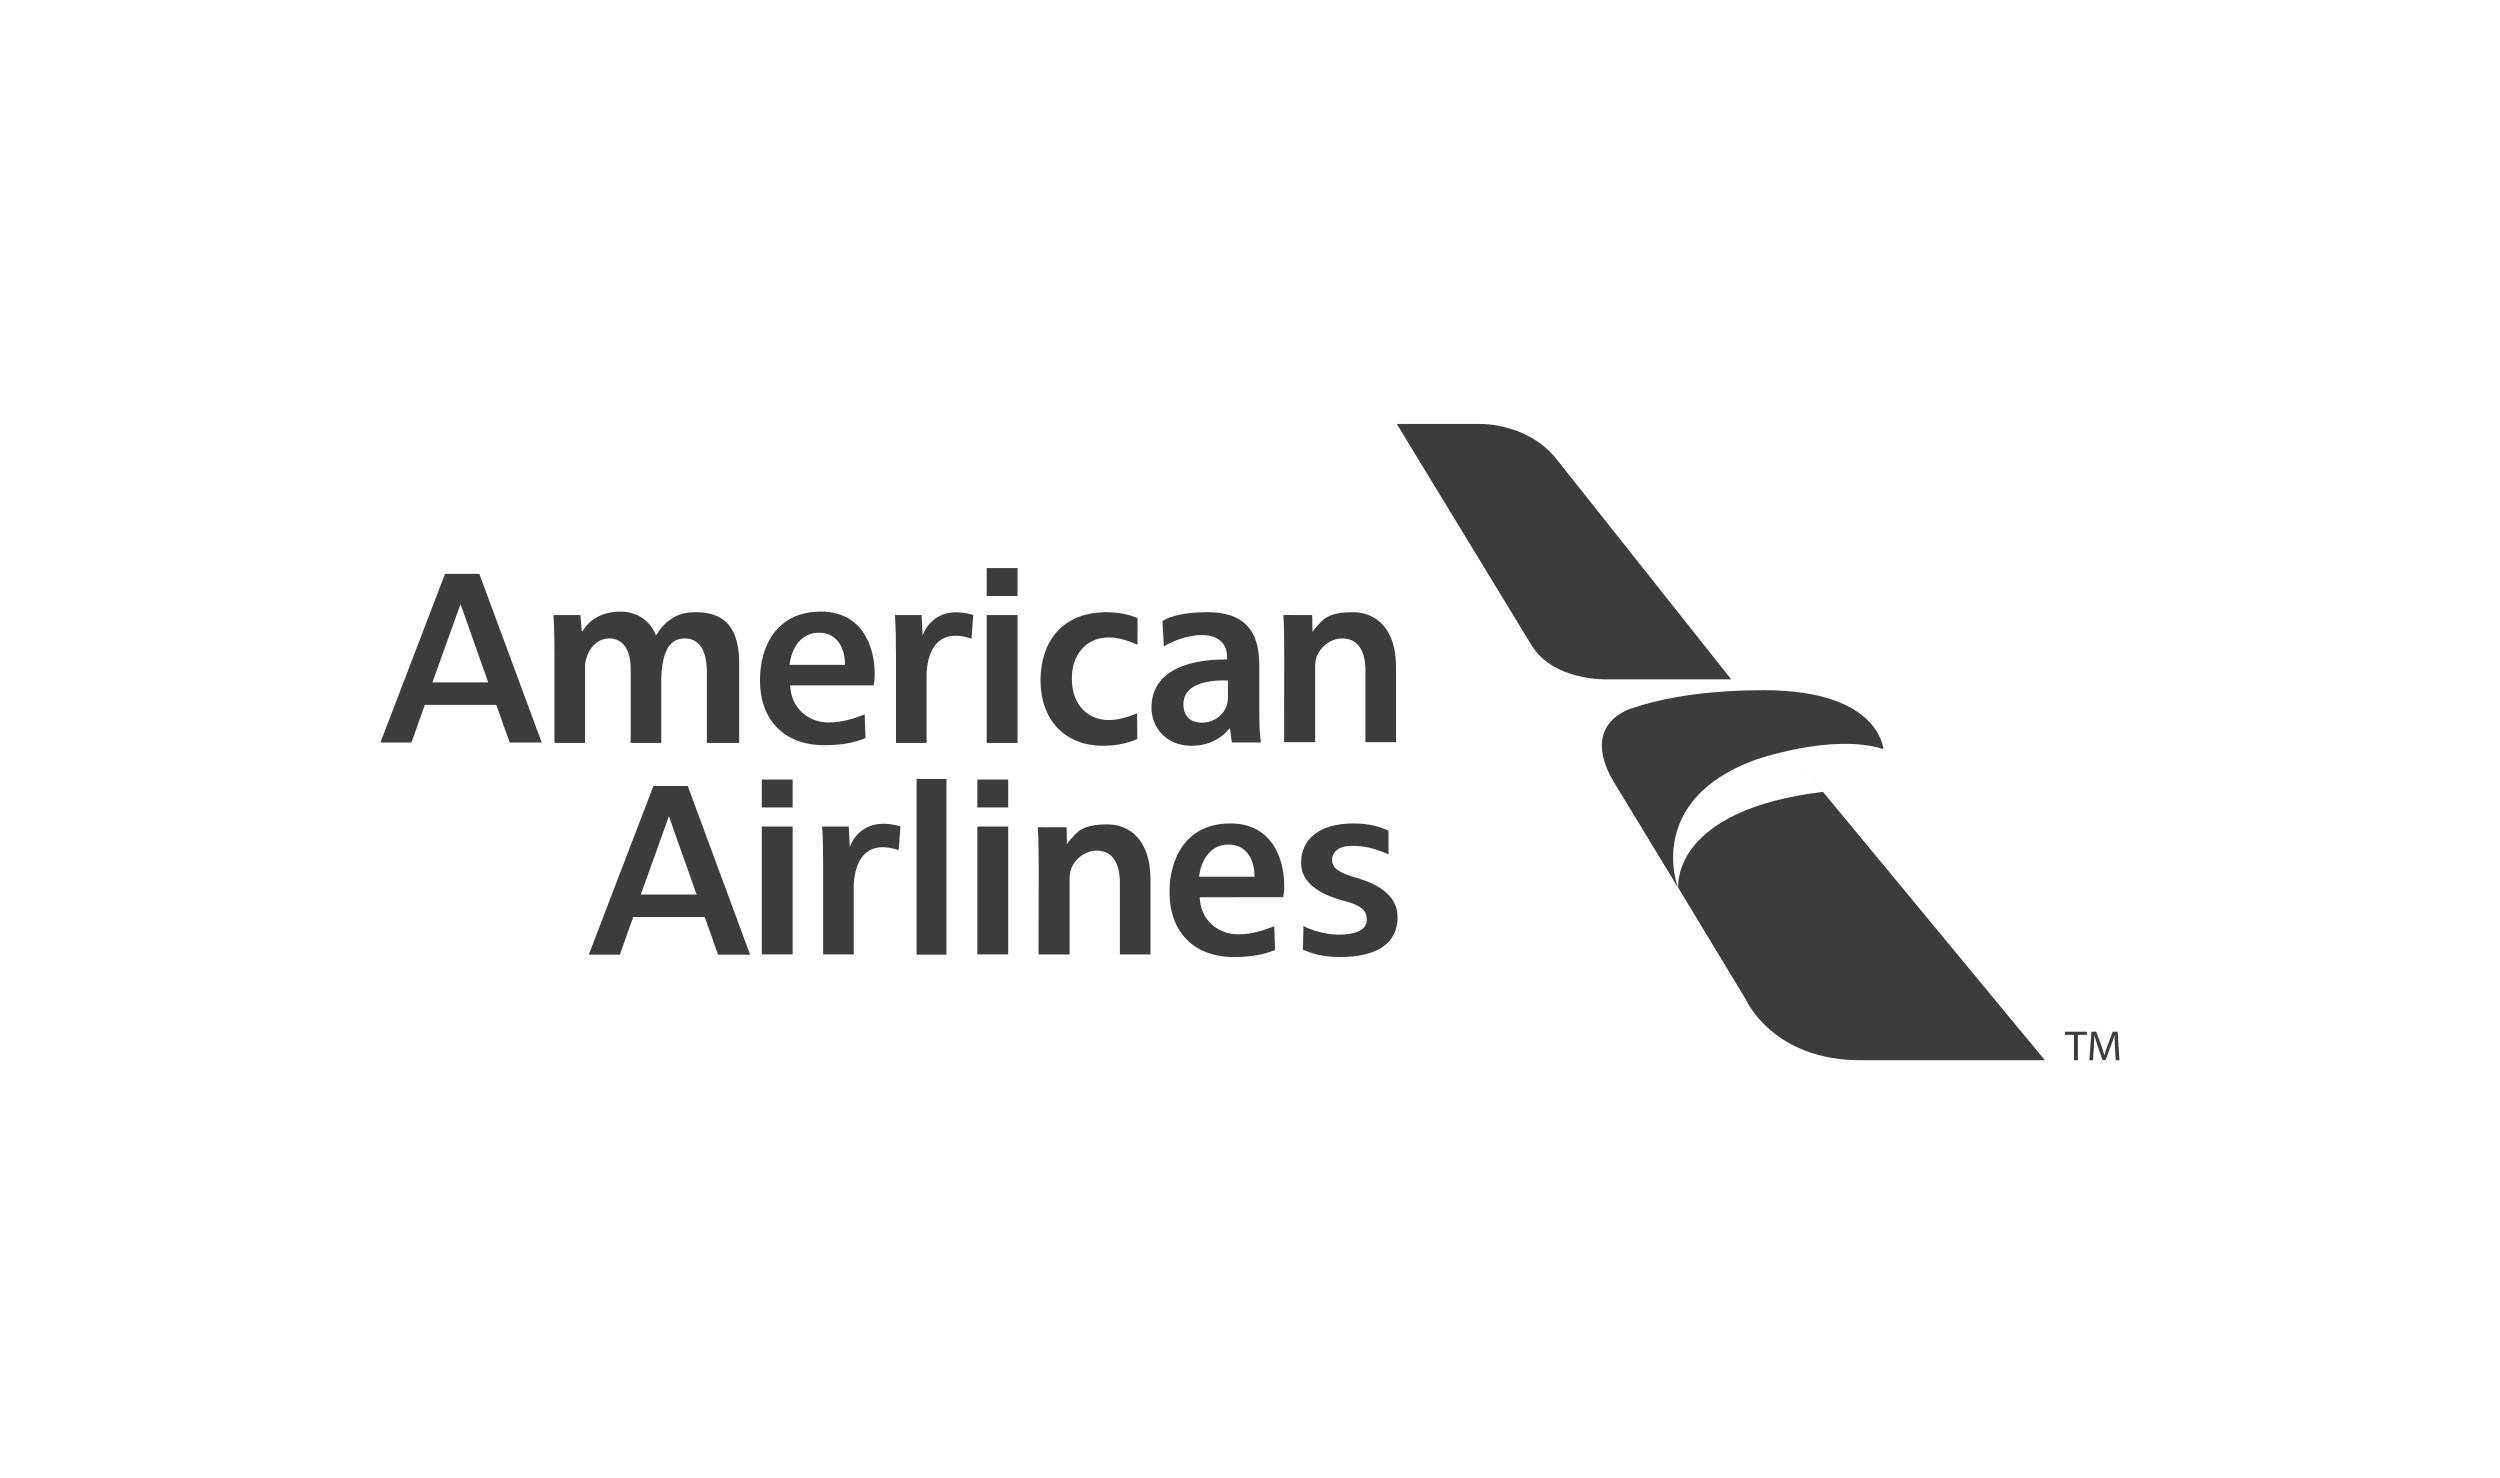
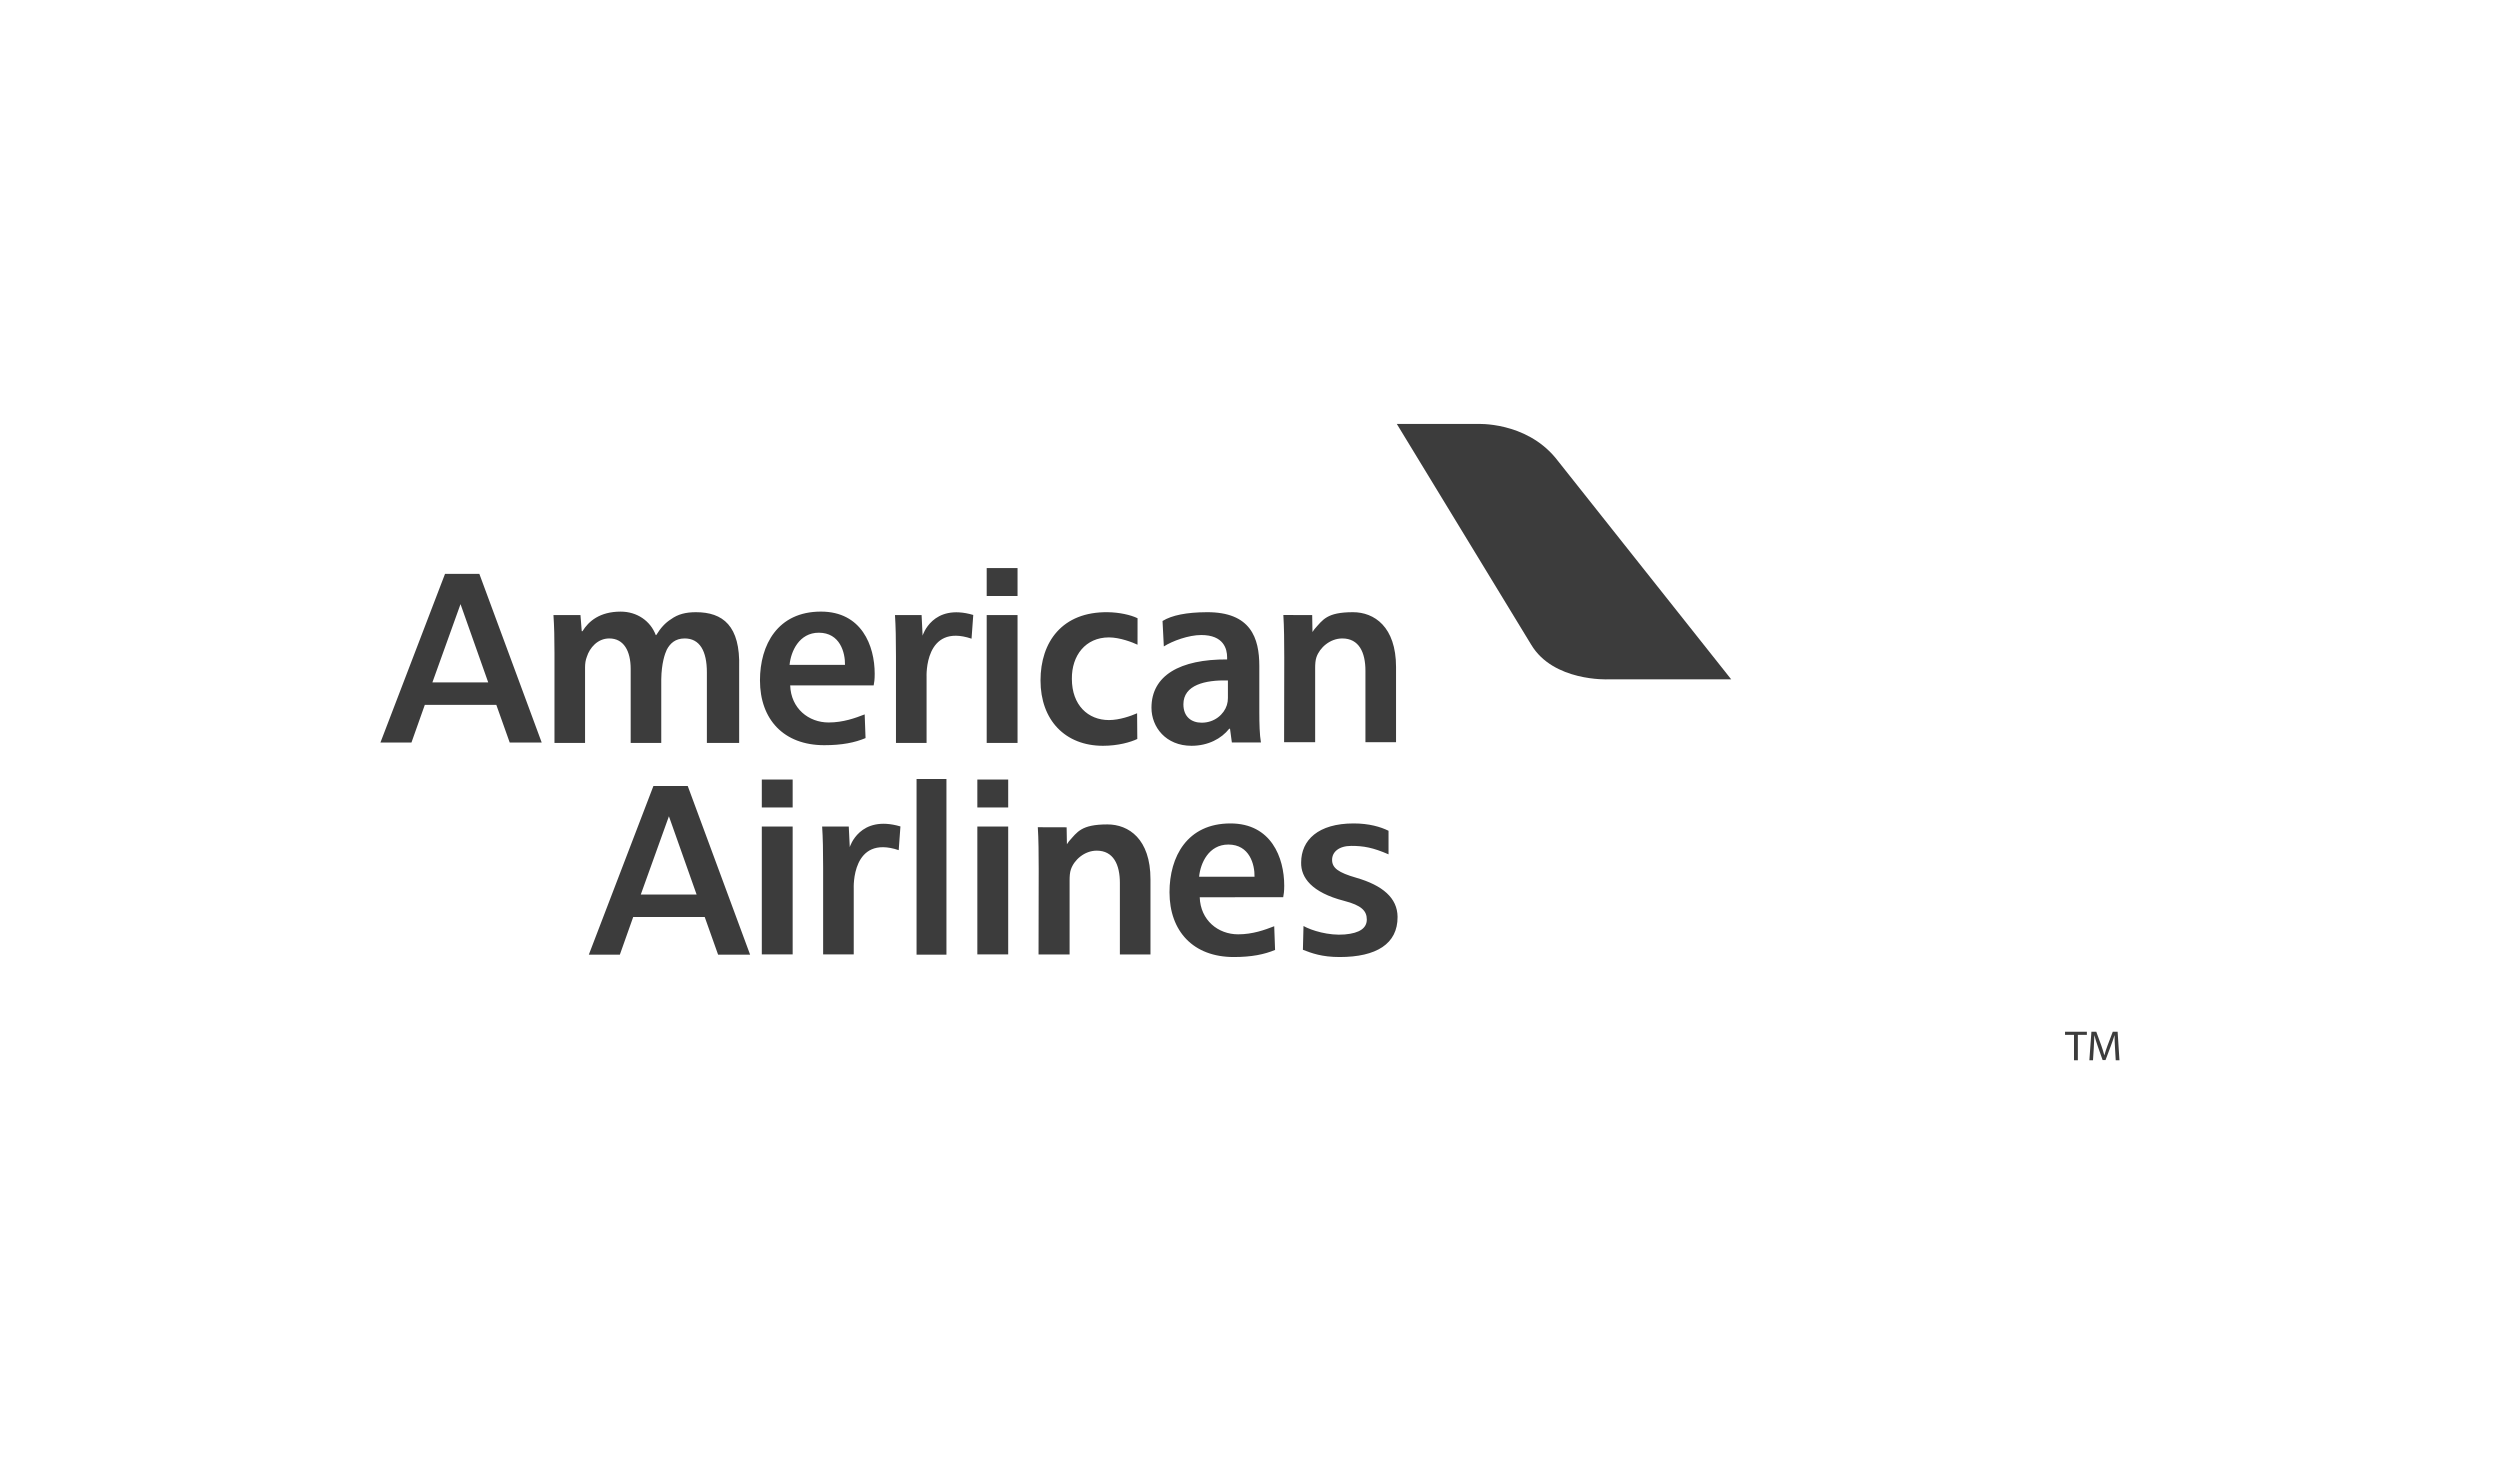
<svg xmlns="http://www.w3.org/2000/svg" width="230" height="136" viewBox="0 0 230 136" fill="none">
  <path d="M128.508 39.004H135.91C135.91 39.004 140.32 38.765 143.109 42.127L159.271 62.5H147.93C147.93 62.5 142.904 62.72 140.868 59.308L128.508 39.004Z" fill="#3C3C3C" />
-   <path d="M188.131 97.54H171.155C163.104 97.54 160.645 92.012 160.628 91.972L153.973 80.97C151.195 74.462 153.964 70.797 153.973 70.785L154.069 70.763L153.992 70.784C153.992 70.784 151.208 74.452 153.992 80.971L154.4 81.666C154.367 81.235 154.066 74.507 167.706 72.851L165.293 69.927L188.131 97.54ZM165.293 69.927L164.091 68.475L154.069 70.763L163.81 68.131L165.293 69.927Z" fill="#3C3C3C" />
-   <path d="M154.373 81.649C154.373 81.649 151.298 73.743 161.333 69.955C161.333 69.955 168.481 67.398 173.263 68.914C173.263 68.914 172.932 63.138 161.19 63.517C161.19 63.517 154.99 63.47 150.113 65.174C150.113 65.174 144.952 66.547 148.787 72.464L154.373 81.649Z" fill="#3C3C3C" />
  <path d="M190.808 95.208H189.983V94.92H191.992V95.208H191.163V97.545H190.808V95.208ZM194.58 96.393C194.56 96.026 194.536 95.586 194.54 95.259H194.528C194.426 95.596 194.312 95.928 194.185 96.256L193.707 97.529H193.441L193.002 96.28C192.873 95.91 192.766 95.571 192.689 95.259H192.68C192.669 95.646 192.652 96.033 192.628 96.42L192.555 97.546H192.221L192.41 94.92H192.857L193.32 96.19C193.433 96.513 193.525 96.801 193.593 97.074H193.606C193.674 96.809 193.771 96.521 193.892 96.19L194.374 94.92H194.821L194.99 97.546H194.647L194.58 96.393ZM89.382 58.758C85.019 57.291 85.245 62.262 85.245 62.262V68.348H82.429V60.378C82.429 58.785 82.407 57.65 82.338 56.587H84.787L84.879 58.48C84.879 58.48 85.772 55.466 89.54 56.576L89.382 58.758ZM90.776 68.347V56.587H93.614V68.348L90.776 68.347ZM90.776 54.831V52.264H93.614V54.831H90.776ZM104.632 67.985C104.036 68.275 102.869 68.613 101.473 68.613C97.993 68.613 95.727 66.246 95.727 62.6C95.727 59.075 97.711 56.259 101.931 56.323C102.96 56.338 104.014 56.564 104.655 56.878L104.652 59.313C104.194 59.096 103.029 58.641 102.022 58.641C99.871 58.641 98.588 60.306 98.612 62.456C98.612 64.871 100.099 66.246 102.022 66.246C103.007 66.246 104.064 65.862 104.613 65.62L104.632 67.985ZM115.857 65.522C115.857 66.584 115.883 67.582 116.005 68.305H113.331L113.161 67.043H113.089C112.365 67.961 111.137 68.613 109.62 68.613C107.259 68.613 105.935 66.897 105.935 65.111C105.935 62.141 108.56 60.644 112.895 60.668V60.475C112.895 59.702 112.582 58.422 110.511 58.422C109.355 58.422 107.867 58.965 107.072 59.472L106.953 57.131C107.82 56.6 109.162 56.332 111.016 56.322C115.083 56.298 115.857 58.712 115.857 61.272L115.857 65.522ZM112.967 62.6C110.873 62.552 108.873 63.011 108.873 64.797C108.873 65.956 109.62 66.488 110.559 66.488C111.74 66.488 112.607 65.716 112.872 64.87C112.937 64.659 112.97 64.439 112.968 64.218V62.6H112.967ZM118.151 60.467C118.151 59.115 118.137 57.595 118.068 56.581L120.721 56.587L120.747 58.146L120.927 57.886C121.709 57.013 122.066 56.322 124.475 56.322C126.421 56.322 128.436 57.65 128.436 61.369V68.283H125.62V61.706C125.62 60.017 125.025 58.737 123.491 58.737C122.369 58.737 121.407 59.582 121.109 60.475C121.017 60.741 120.994 61.103 120.994 61.441V68.284H118.137L118.151 60.467ZM119.922 85.193C120.651 85.603 122.235 86.096 123.717 85.97C125.117 85.85 125.746 85.367 125.746 84.595C125.746 83.798 125.254 83.29 123.664 82.88C120.662 82.104 119.678 80.734 119.705 79.358C119.705 77.282 121.277 75.756 124.536 75.756C125.942 75.756 127.017 76.069 127.745 76.431V78.599C126.3 77.971 125.441 77.822 124.321 77.822C123.177 77.822 122.552 78.382 122.552 79.107C122.552 79.856 123.132 80.278 124.763 80.749C127.202 81.453 128.563 82.614 128.576 84.353C128.594 86.838 126.617 88.046 123.26 88.047C121.601 88.049 120.662 87.687 119.867 87.38L119.922 85.193ZM64.024 56.322C63.087 56.322 62.371 56.506 61.738 56.965C61.199 57.303 60.775 57.773 60.376 58.425H60.33C59.837 57.121 58.604 56.269 57.103 56.269C55.182 56.269 54.153 57.151 53.59 58.068H53.52L53.403 56.587H50.918C50.989 57.602 51.012 58.736 51.012 60.088V68.347H53.825V61.393C53.825 61.055 53.872 60.717 53.989 60.427C54.247 59.606 54.974 58.737 56.053 58.737C57.389 58.737 58.022 59.896 58.022 61.538V68.348H60.836V62.49C60.86 61.012 61.169 60.139 61.347 59.764C61.647 59.207 62.112 58.737 62.993 58.737C64.376 58.737 65.033 59.896 65.033 61.852V68.348H68.002V61.417C68.122 57.56 66.495 56.322 64.024 56.322ZM46.893 68.312H49.837L44.1 52.796H40.942L35 68.312H37.854L39.082 64.849H45.662L46.893 68.312ZM39.781 62.778L42.368 55.58L44.915 62.778H39.781ZM66.065 87.829H69.01L63.272 72.312H60.114L54.172 87.829H57.026L58.254 84.365H64.834L66.065 87.829ZM58.953 82.295L61.54 75.096L64.087 82.295H58.953ZM82.681 78.214C78.318 76.746 78.544 81.717 78.544 81.717V87.802H75.728V79.835C75.728 78.24 75.706 77.105 75.637 76.044H78.087L78.178 77.936C78.178 77.936 79.071 74.922 82.84 76.032L82.681 78.214ZM70.086 87.802V76.043H72.925V87.802H70.086ZM70.086 74.286V71.719H72.925V74.286H70.086ZM89.915 87.802V76.043H92.754V87.802H89.915ZM89.915 74.286V71.719H92.754V74.286H89.915ZM84.323 71.667H87.073V87.829H84.323V71.667ZM95.56 79.992C95.56 78.639 95.547 77.119 95.478 76.104L98.13 76.112L98.156 77.67L98.336 77.409C99.117 76.537 99.474 75.846 101.883 75.846C103.83 75.846 105.844 77.174 105.844 80.893V87.808H103.029V81.23C103.029 79.54 102.433 78.26 100.899 78.26C99.778 78.26 98.815 79.105 98.518 79.999C98.426 80.264 98.403 80.627 98.403 80.965V87.808H95.546L95.56 79.992ZM110.374 82.546C110.445 84.671 112.07 85.958 113.909 85.958C115.251 85.958 116.357 85.551 117.228 85.213L117.307 87.394C116.318 87.805 115.158 88.047 113.508 88.047C109.785 88.047 107.594 85.681 107.594 82.083C107.594 78.823 109.216 75.756 113.201 75.756C116.948 75.756 118.149 78.895 118.149 81.479C118.149 82.035 118.102 82.279 118.054 82.545L110.374 82.546ZM115.416 80.658C115.44 79.539 114.963 77.698 113.009 77.698C111.199 77.698 110.437 79.414 110.318 80.658H115.416ZM72.697 63.056C72.768 65.18 74.394 66.468 76.231 66.468C77.575 66.468 78.68 66.062 79.551 65.724L79.63 67.905C78.642 68.316 77.48 68.558 75.831 68.558C72.108 68.558 69.917 66.191 69.917 62.594C69.917 59.334 71.539 56.267 75.524 56.267C79.271 56.267 80.472 59.406 80.472 61.989C80.472 62.545 80.426 62.79 80.378 63.056H72.697V63.056ZM77.739 61.169C77.763 60.05 77.286 58.209 75.332 58.209C73.522 58.209 72.759 59.925 72.64 61.169H77.739Z" fill="#3C3C3C" />
</svg>